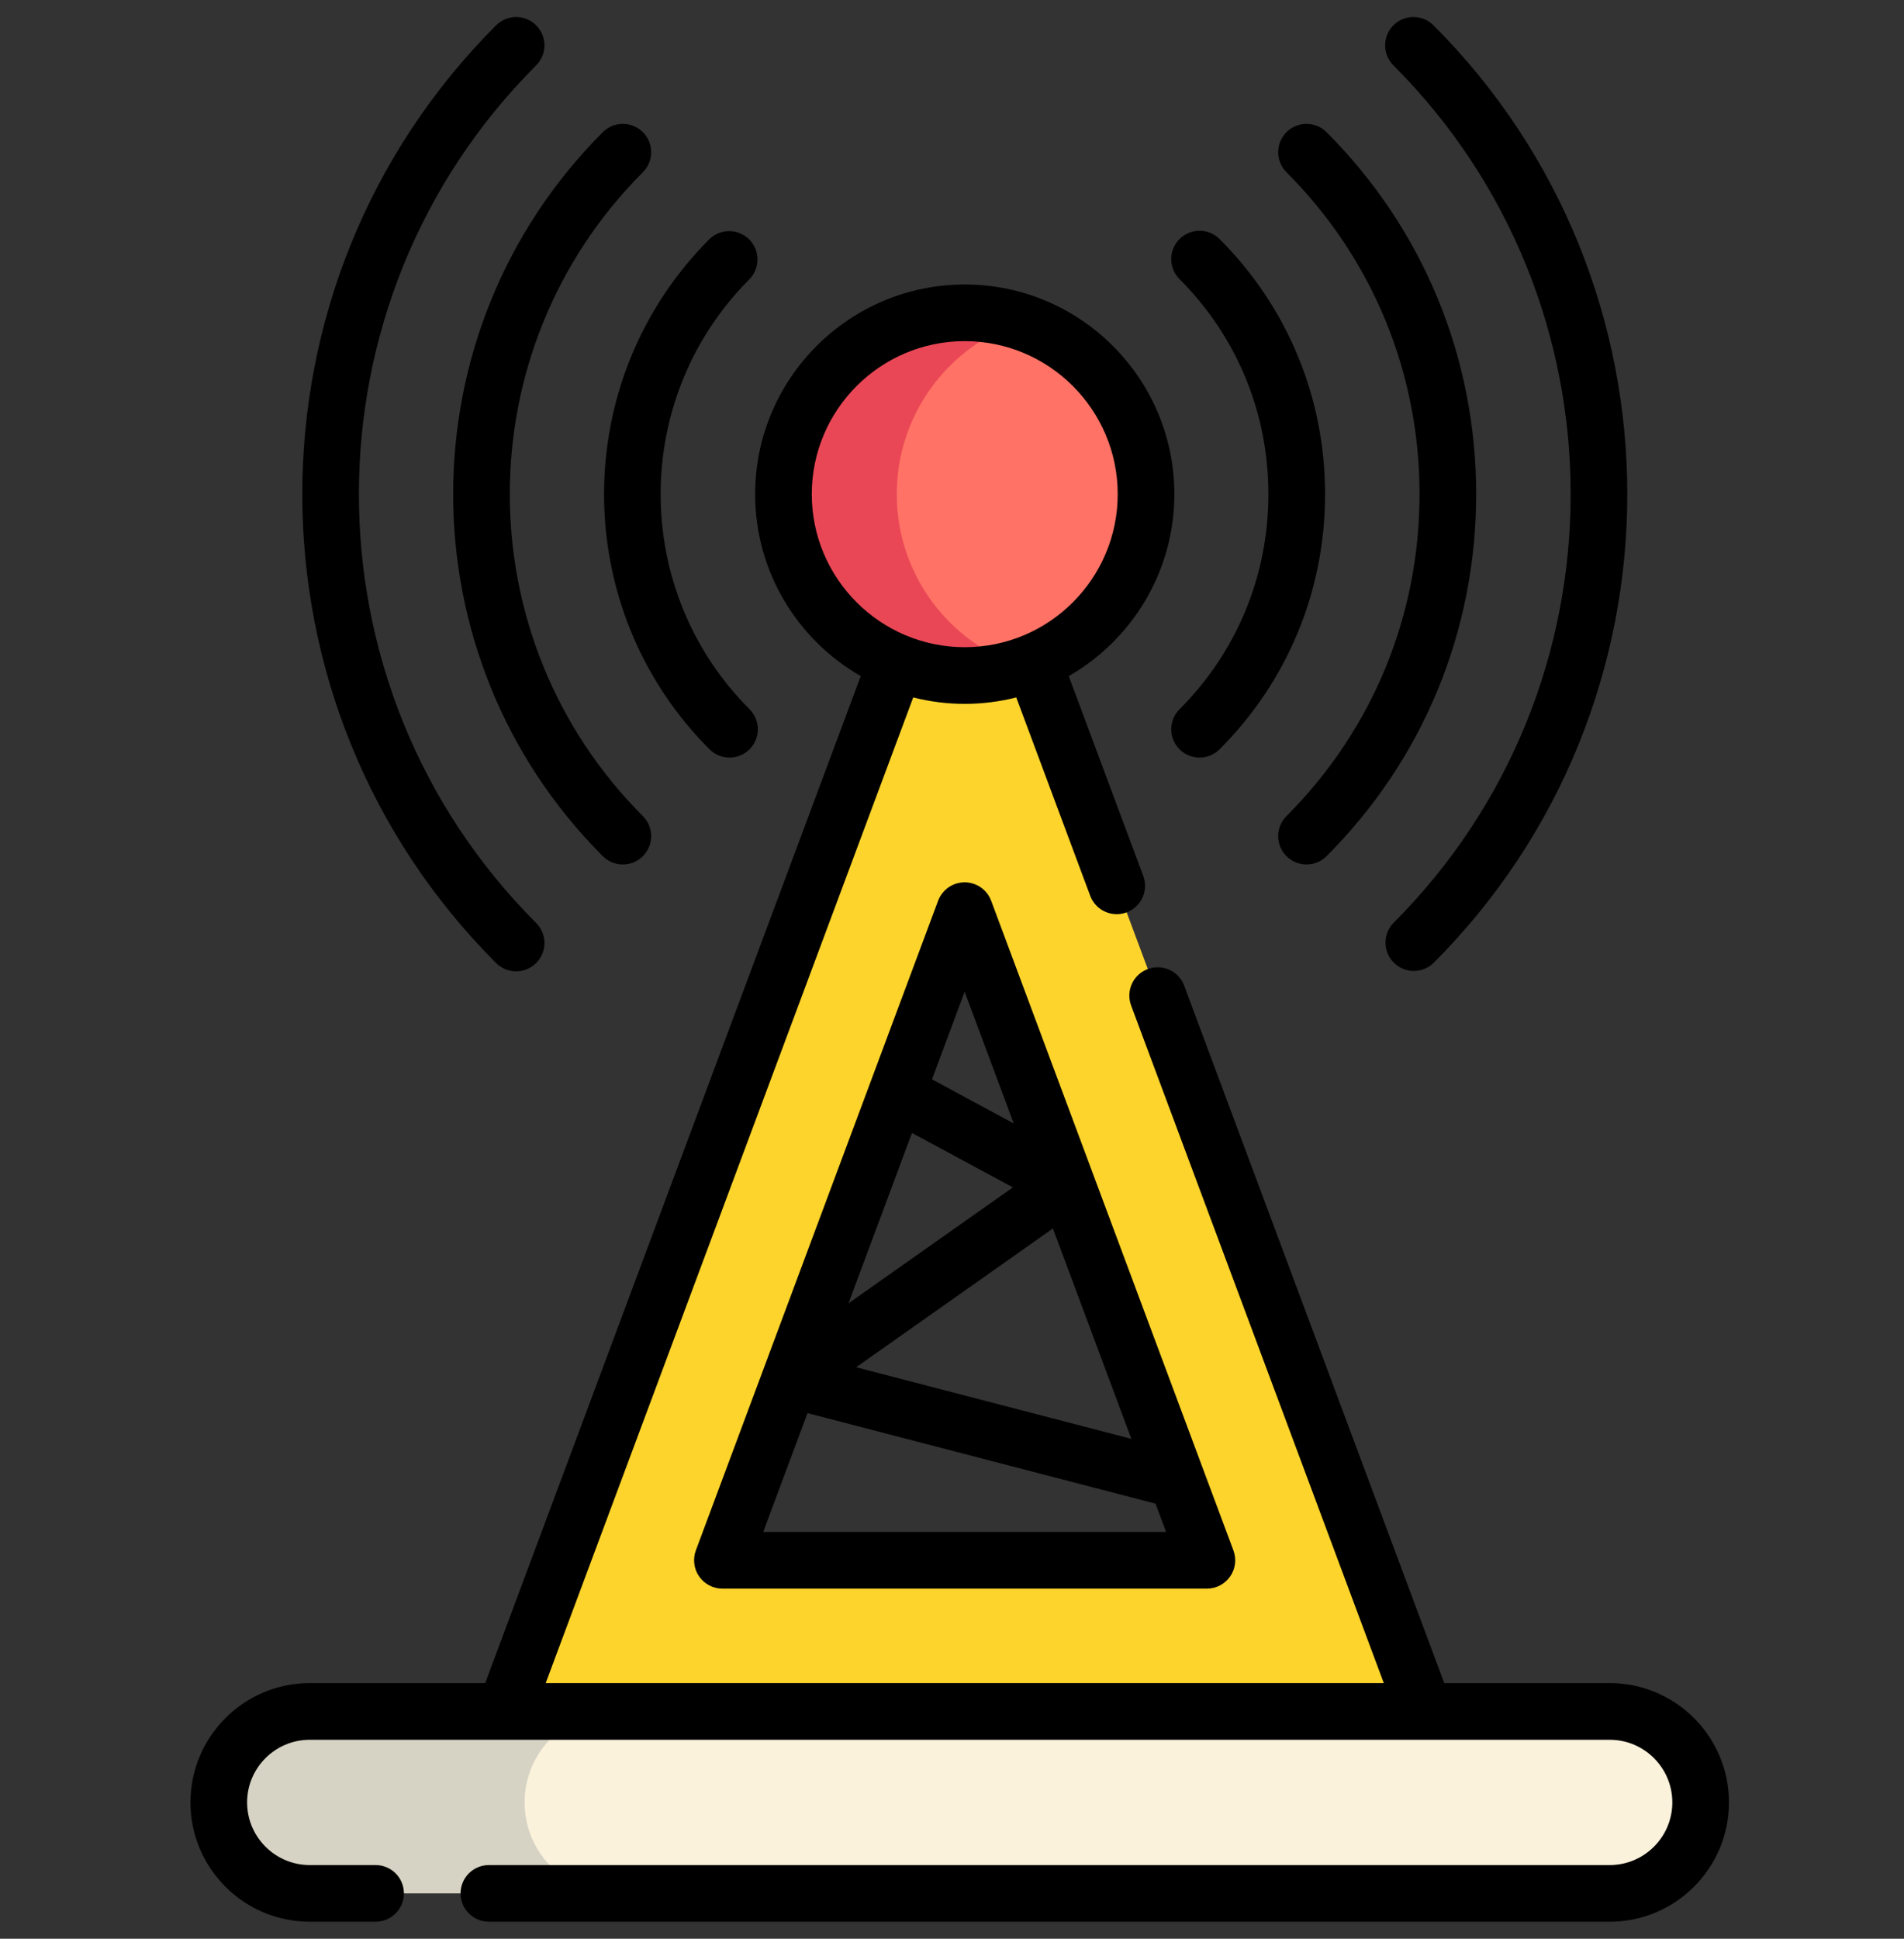
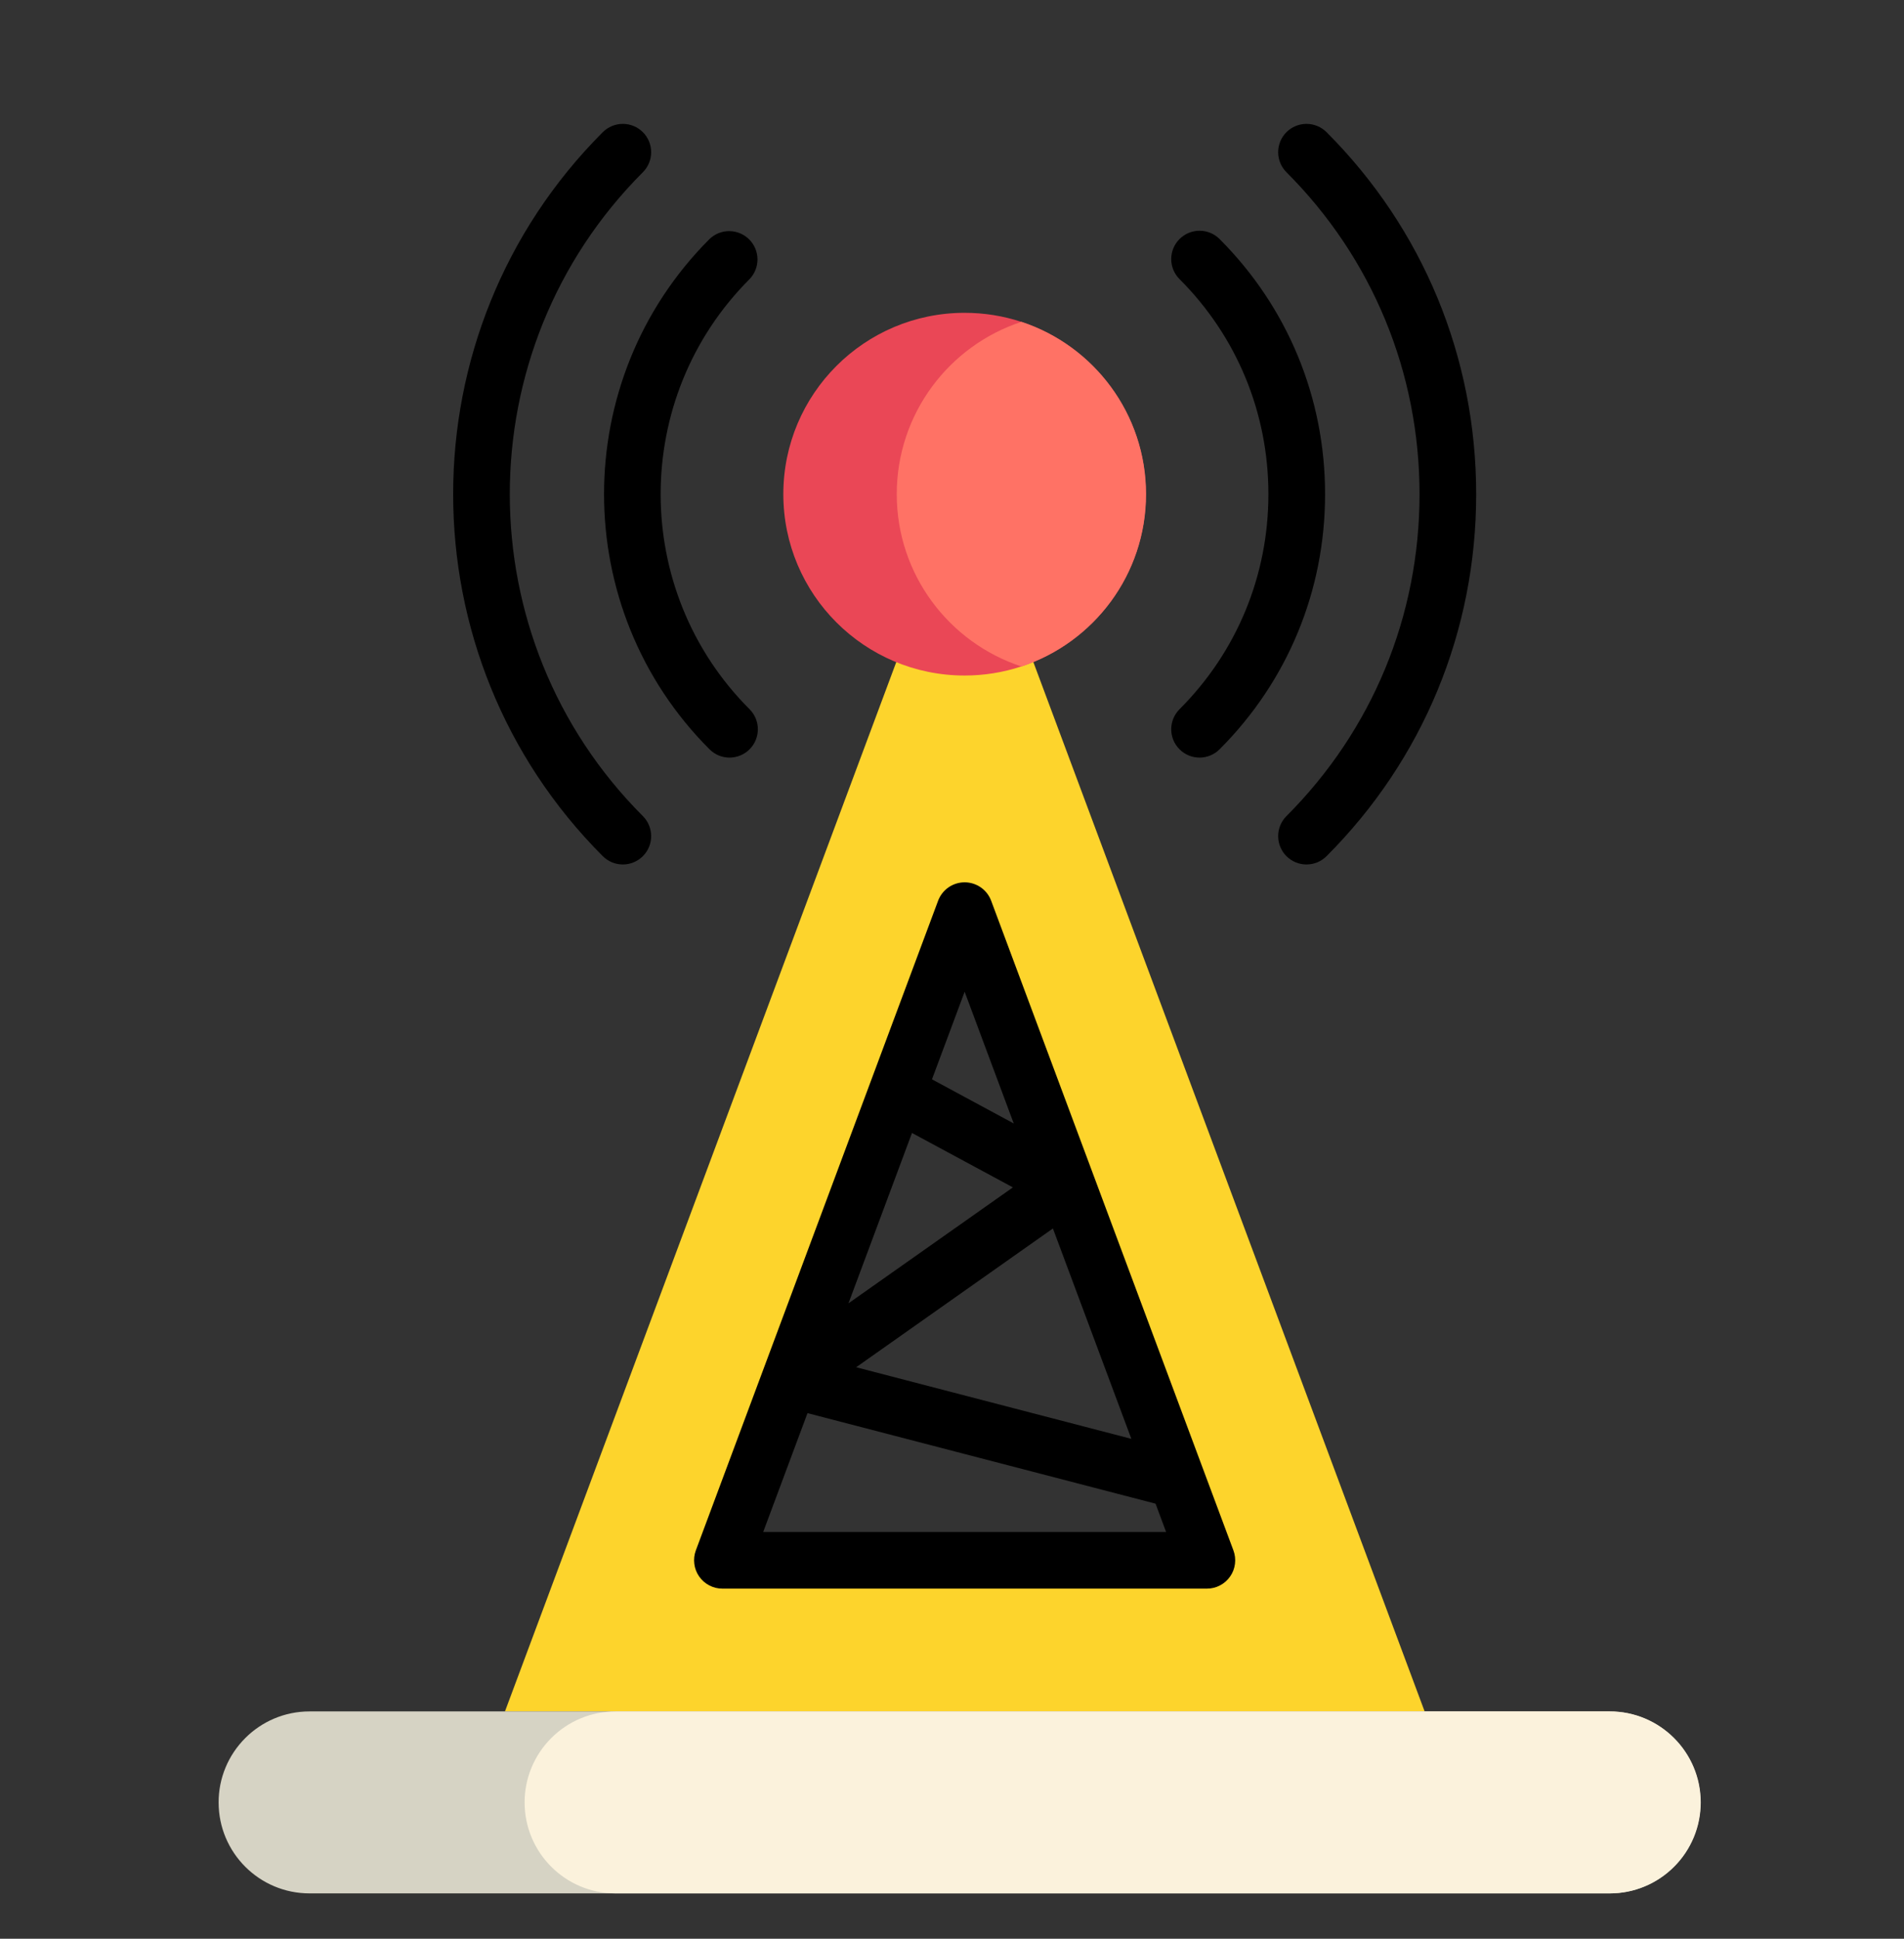
<svg xmlns="http://www.w3.org/2000/svg" width="56" height="57" viewBox="0 0 56 57" fill="none">
  <rect x="0" y="0" width="56" height="57" fill="#333333" stroke="none" />
  <g clip-path="url(#clip0_3440_6466)">
    <path d="M30.393 19.466H26.361L14.852 50.317H41.901L30.393 19.466ZM28.377 26.774L35.502 45.873H21.252L28.377 26.774Z" fill="#FDD42C" />
    <path d="M33.703 14.529C33.703 16.891 32.165 18.895 30.037 19.595C29.5 19.772 28.937 19.861 28.371 19.861C25.427 19.861 23.039 17.474 23.039 14.529C23.039 11.584 25.427 9.197 28.371 9.197C28.953 9.197 29.513 9.29 30.037 9.462C32.165 10.162 33.703 12.166 33.703 14.529Z" fill="#EA4756" />
    <path d="M33.707 14.529C33.707 16.891 32.17 18.895 30.042 19.595C27.912 18.895 26.375 16.891 26.375 14.529C26.375 12.166 27.912 10.162 30.042 9.462C32.17 10.162 33.707 12.166 33.707 14.529Z" fill="#FF7265" />
    <path d="M50.014 52.992C50.015 53.344 49.946 53.692 49.811 54.016C49.677 54.341 49.48 54.636 49.231 54.884C48.983 55.133 48.688 55.33 48.363 55.464C48.038 55.599 47.69 55.667 47.339 55.667H9.104C7.627 55.667 6.43 54.47 6.43 52.992C6.429 52.641 6.498 52.293 6.633 51.968C6.767 51.644 6.965 51.349 7.214 51.1C7.697 50.617 8.366 50.317 9.104 50.317H47.339C48.816 50.317 50.014 51.515 50.014 52.992L50.014 52.992Z" fill="#D6D3C4" />
    <path d="M50.022 52.992C50.022 53.344 49.953 53.692 49.819 54.016C49.684 54.341 49.487 54.636 49.238 54.884C48.99 55.133 48.695 55.33 48.371 55.464C48.046 55.599 47.698 55.667 47.346 55.667H18.104C16.628 55.667 15.43 54.47 15.43 52.992C15.429 52.641 15.498 52.293 15.633 51.968C15.768 51.644 15.965 51.349 16.214 51.1C16.462 50.852 16.756 50.655 17.081 50.52C17.405 50.386 17.753 50.317 18.104 50.317H47.347C48.824 50.317 50.022 51.515 50.022 52.992V52.992Z" fill="#FBF2DC" />
-     <path d="M15.181 28.558C15.29 28.558 15.398 28.537 15.499 28.495C15.6 28.453 15.692 28.391 15.769 28.314C15.847 28.237 15.908 28.145 15.95 28.044C15.992 27.943 16.014 27.834 16.014 27.725C16.014 27.616 15.992 27.507 15.95 27.406C15.908 27.305 15.847 27.213 15.769 27.136C8.818 20.185 8.818 8.874 15.769 1.922C15.847 1.845 15.908 1.753 15.95 1.652C15.992 1.551 16.014 1.443 16.014 1.333C16.014 1.224 15.992 1.116 15.95 1.015C15.908 0.914 15.847 0.822 15.769 0.744C15.692 0.667 15.6 0.606 15.499 0.564C15.398 0.522 15.29 0.5 15.18 0.5C15.071 0.5 14.963 0.522 14.862 0.564C14.761 0.606 14.669 0.667 14.591 0.744C6.99 8.345 6.99 20.713 14.591 28.314C14.669 28.392 14.761 28.453 14.862 28.495C14.963 28.537 15.071 28.558 15.181 28.558ZM40.983 27.136C40.832 27.293 40.748 27.503 40.75 27.722C40.752 27.94 40.84 28.149 40.994 28.303C41.149 28.457 41.357 28.545 41.575 28.547C41.794 28.549 42.004 28.465 42.161 28.314C49.762 20.713 49.762 8.345 42.161 0.744C41.836 0.419 41.308 0.419 40.983 0.744C40.827 0.9 40.739 1.112 40.739 1.333C40.739 1.554 40.827 1.766 40.983 1.922C47.934 8.874 47.934 20.184 40.983 27.136Z" fill="black" />
    <path d="M17.729 25.172C17.807 25.25 17.898 25.311 18 25.353C18.101 25.395 18.209 25.416 18.319 25.416C18.532 25.416 18.745 25.335 18.908 25.172C19.233 24.847 19.233 24.319 18.908 23.994C13.689 18.775 13.689 10.283 18.908 5.064C19.064 4.908 19.152 4.696 19.152 4.475C19.152 4.254 19.064 4.042 18.908 3.886C18.751 3.73 18.539 3.642 18.319 3.642C18.098 3.642 17.886 3.73 17.729 3.886C11.861 9.755 11.861 19.304 17.729 25.172ZM41.751 14.529C41.751 18.109 40.361 21.47 37.837 23.994C37.681 24.15 37.593 24.362 37.593 24.583C37.593 24.804 37.681 25.016 37.837 25.172C37.915 25.25 38.006 25.311 38.108 25.353C38.209 25.395 38.317 25.416 38.426 25.416C38.64 25.416 38.853 25.335 39.016 25.172C41.854 22.334 43.417 18.554 43.417 14.529C43.417 10.505 41.854 6.725 39.016 3.886C38.859 3.73 38.647 3.642 38.426 3.642C38.205 3.642 37.993 3.73 37.837 3.886C37.681 4.042 37.593 4.254 37.593 4.475C37.593 4.696 37.681 4.908 37.837 5.064C40.361 7.588 41.751 10.949 41.751 14.529Z" fill="black" />
    <path d="M20.868 22.03C21.03 22.193 21.244 22.274 21.457 22.274C21.67 22.274 21.883 22.193 22.046 22.03C22.371 21.705 22.371 21.177 22.046 20.852C18.559 17.366 18.559 11.693 22.046 8.206C22.197 8.049 22.281 7.839 22.279 7.62C22.277 7.402 22.189 7.193 22.035 7.039C21.88 6.885 21.672 6.797 21.453 6.795C21.235 6.793 21.025 6.877 20.868 7.028C16.732 11.164 16.732 17.894 20.868 22.03ZM37.306 14.529C37.306 16.921 36.378 19.166 34.692 20.852C34.615 20.929 34.553 21.021 34.511 21.122C34.469 21.224 34.448 21.332 34.448 21.441C34.448 21.551 34.469 21.659 34.511 21.76C34.553 21.861 34.615 21.953 34.692 22.03C34.855 22.193 35.068 22.274 35.281 22.274C35.494 22.274 35.707 22.193 35.87 22.03C37.871 20.03 38.973 17.366 38.973 14.529C38.973 11.693 37.871 9.029 35.87 7.028C35.793 6.951 35.701 6.889 35.6 6.847C35.499 6.806 35.391 6.784 35.281 6.784C35.172 6.784 35.063 6.806 34.962 6.847C34.861 6.889 34.769 6.951 34.692 7.028C34.615 7.105 34.553 7.197 34.511 7.298C34.469 7.399 34.448 7.508 34.448 7.617C34.448 7.727 34.469 7.835 34.511 7.936C34.553 8.037 34.615 8.129 34.692 8.206C36.378 9.892 37.306 12.137 37.306 14.529Z" fill="black" />
-     <path d="M47.345 49.484H42.478L34.829 28.98C34.791 28.877 34.733 28.783 34.658 28.703C34.584 28.623 34.494 28.559 34.395 28.513C34.295 28.468 34.188 28.442 34.078 28.439C33.969 28.435 33.86 28.452 33.758 28.491C33.55 28.568 33.383 28.724 33.291 28.925C33.199 29.126 33.191 29.355 33.268 29.562L40.7 49.484H16.05L26.86 20.505C27.355 20.631 27.864 20.694 28.375 20.694C28.897 20.694 29.405 20.628 29.89 20.505L32.064 26.334C32.123 26.494 32.23 26.631 32.369 26.728C32.509 26.825 32.675 26.877 32.845 26.877C32.941 26.877 33.04 26.86 33.136 26.824C33.238 26.786 33.332 26.728 33.412 26.653C33.492 26.579 33.557 26.489 33.602 26.39C33.648 26.29 33.673 26.183 33.677 26.073C33.681 25.964 33.663 25.855 33.625 25.753L31.434 19.878C33.287 18.814 34.54 16.815 34.54 14.529C34.54 11.13 31.774 8.364 28.375 8.364C24.975 8.364 22.21 11.13 22.21 14.529C22.21 16.816 23.462 18.814 25.316 19.878L14.271 49.484H9.11C7.175 49.484 5.602 51.058 5.602 52.992C5.602 54.926 7.175 56.5 9.11 56.5H11.046C11.267 56.5 11.479 56.412 11.636 56.256C11.792 56.1 11.88 55.888 11.88 55.667C11.88 55.446 11.792 55.234 11.636 55.078C11.479 54.922 11.267 54.834 11.046 54.834H9.11C8.094 54.834 7.268 54.008 7.268 52.992C7.268 51.977 8.094 51.151 9.11 51.151H47.345C48.36 51.151 49.186 51.977 49.186 52.992C49.186 54.007 48.36 54.834 47.345 54.834H14.379C14.158 54.834 13.946 54.922 13.79 55.078C13.634 55.234 13.546 55.446 13.546 55.667C13.546 55.888 13.634 56.1 13.79 56.256C13.946 56.412 14.158 56.5 14.379 56.5H47.345C49.279 56.5 50.852 54.926 50.852 52.992C50.852 51.058 49.279 49.484 47.345 49.484ZM23.876 14.529C23.876 12.048 25.894 10.03 28.375 10.03C30.855 10.03 32.874 12.049 32.874 14.529C32.874 17.01 30.855 19.028 28.375 19.028C25.894 19.028 23.876 17.01 23.876 14.529V14.529Z" fill="black" />
    <path d="M28.372 25.941C28.202 25.941 28.036 25.993 27.896 26.09C27.757 26.187 27.651 26.324 27.591 26.483L20.466 45.583C20.419 45.709 20.404 45.845 20.421 45.978C20.437 46.111 20.486 46.239 20.563 46.349C20.64 46.46 20.742 46.55 20.861 46.612C20.98 46.675 21.113 46.707 21.247 46.707H35.496C35.631 46.707 35.764 46.675 35.883 46.612C36.002 46.55 36.104 46.46 36.181 46.349C36.258 46.239 36.307 46.111 36.323 45.978C36.34 45.844 36.324 45.709 36.277 45.583L29.152 26.483C29.093 26.324 28.986 26.187 28.847 26.09C28.707 25.993 28.541 25.941 28.372 25.941ZM28.372 29.158L29.816 33.031L27.411 31.733L28.372 29.158ZM33.275 42.303L25.181 40.198L30.968 36.118L33.275 42.303ZM24.955 38.319L26.823 33.31L29.791 34.91L24.955 38.319ZM22.447 45.041L23.75 41.547L33.987 44.209L34.297 45.041H22.447Z" fill="black" />
  </g>
  <defs>
    <clipPath id="clip0_3440_6466">
      <rect width="56" height="56" fill="white" transform="translate(0 0.5)" />
    </clipPath>
  </defs>
</svg>